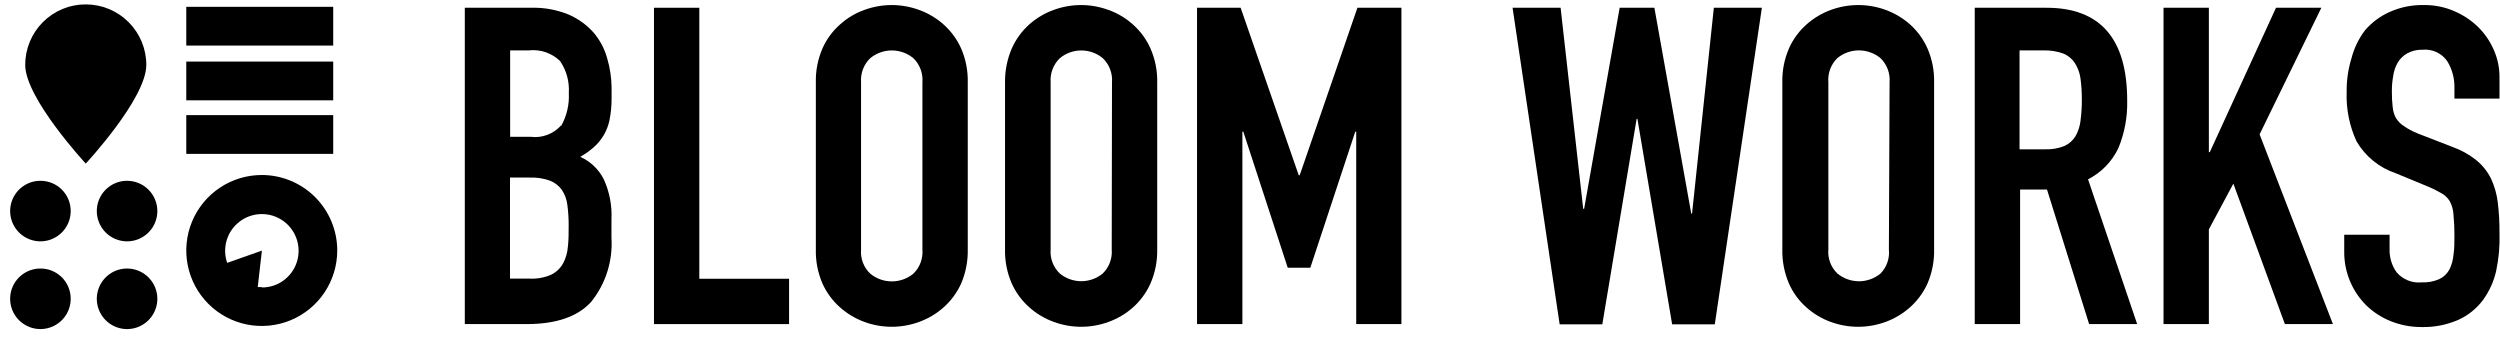
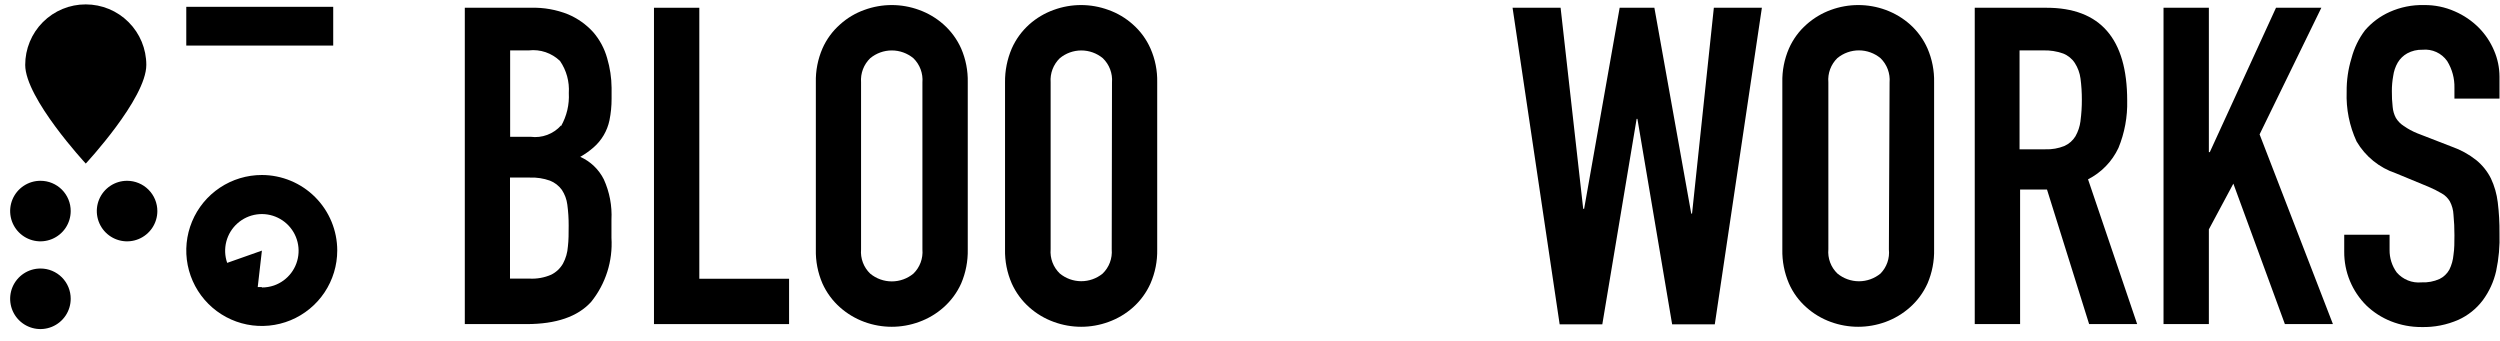
<svg xmlns="http://www.w3.org/2000/svg" width="154" height="21" viewBox="0 0 154 21" fill="none">
  <path d="M36.539 1.978C36.11 1.506 35.584 1.133 34.997 0.884C34.27 0.593 33.492 0.455 32.709 0.478H28.632V19.964H32.436C34.26 19.964 35.586 19.508 36.414 18.596C37.31 17.483 37.756 16.076 37.666 14.651V13.532C37.71 12.677 37.548 11.825 37.194 11.046C36.884 10.431 36.372 9.942 35.743 9.661C36.039 9.494 36.317 9.297 36.572 9.073C37.067 8.64 37.407 8.058 37.542 7.415C37.631 6.976 37.676 6.529 37.674 6.081V5.409C37.669 4.792 37.576 4.178 37.401 3.586C37.236 2.993 36.942 2.443 36.539 1.978ZM34.981 15.19C34.957 15.555 34.855 15.911 34.682 16.234C34.513 16.531 34.259 16.77 33.953 16.922C33.533 17.104 33.076 17.187 32.618 17.162H31.416V10.938H32.643C33.063 10.922 33.482 10.987 33.878 11.128C34.17 11.243 34.423 11.439 34.608 11.692C34.789 11.966 34.906 12.278 34.947 12.604C35.004 13.032 35.032 13.464 35.03 13.897C35.03 14.361 35.03 14.8 34.981 15.198V15.19ZM34.558 7.73C34.326 7.99 34.034 8.189 33.708 8.31C33.381 8.432 33.03 8.472 32.685 8.426H31.425V3.105H32.569C32.919 3.064 33.274 3.101 33.608 3.214C33.942 3.328 34.247 3.514 34.5 3.76C34.896 4.338 35.085 5.033 35.039 5.733C35.078 6.444 34.911 7.152 34.558 7.772V7.73Z" fill="black" />
  <path d="M43.078 0.478H40.285V19.964H48.607V17.171H43.078V0.478Z" fill="black" />
  <path d="M58.122 1.505C57.681 1.114 57.169 0.81 56.613 0.61C55.527 0.212 54.335 0.212 53.248 0.61C52.694 0.807 52.184 1.111 51.748 1.505C51.283 1.915 50.912 2.422 50.662 2.989C50.379 3.645 50.24 4.355 50.256 5.07V15.364C50.238 16.084 50.377 16.799 50.662 17.461C50.915 18.024 51.285 18.527 51.748 18.936C52.188 19.326 52.697 19.629 53.248 19.831C54.335 20.229 55.527 20.229 56.613 19.831C57.169 19.631 57.681 19.328 58.122 18.936C58.585 18.527 58.955 18.024 59.208 17.461C59.491 16.799 59.629 16.084 59.614 15.364V5.07C59.63 4.355 59.491 3.645 59.208 2.989C58.955 2.423 58.585 1.918 58.122 1.505ZM56.821 15.364C56.844 15.638 56.807 15.914 56.711 16.172C56.615 16.43 56.463 16.664 56.265 16.856C55.891 17.165 55.42 17.334 54.935 17.334C54.449 17.334 53.979 17.165 53.605 16.856C53.405 16.665 53.251 16.432 53.154 16.174C53.056 15.915 53.018 15.639 53.041 15.364V5.07C53.021 4.796 53.061 4.521 53.158 4.265C53.255 4.009 53.408 3.777 53.605 3.586C53.979 3.277 54.449 3.107 54.935 3.107C55.42 3.107 55.891 3.277 56.265 3.586C56.462 3.778 56.614 4.012 56.71 4.27C56.806 4.528 56.844 4.804 56.821 5.078V15.364Z" fill="black" />
  <path d="M69.784 1.505C69.344 1.111 68.832 0.807 68.275 0.61C67.189 0.212 65.996 0.212 64.91 0.61C64.354 0.809 63.842 1.113 63.402 1.505C62.941 1.918 62.574 2.424 62.324 2.989C62.043 3.646 61.902 4.355 61.91 5.07V15.364C61.894 16.084 62.036 16.8 62.324 17.461C62.577 18.024 62.947 18.527 63.41 18.936C63.851 19.328 64.363 19.631 64.918 19.831C66.005 20.229 67.197 20.229 68.284 19.831C68.839 19.631 69.351 19.328 69.792 18.936C70.252 18.527 70.619 18.024 70.87 17.461C71.158 16.8 71.299 16.084 71.284 15.364V5.07C71.3 4.354 71.158 3.644 70.87 2.989C70.62 2.422 70.249 1.915 69.784 1.505ZM68.482 15.364C68.505 15.639 68.466 15.915 68.369 16.173C68.272 16.431 68.118 16.665 67.919 16.856C67.546 17.159 67.08 17.324 66.599 17.322C66.119 17.321 65.654 17.153 65.283 16.847C65.084 16.657 64.93 16.424 64.832 16.165C64.734 15.907 64.696 15.63 64.719 15.355V5.07C64.699 4.796 64.739 4.521 64.836 4.265C64.934 4.009 65.086 3.777 65.283 3.586C65.656 3.277 66.125 3.108 66.609 3.108C67.093 3.108 67.562 3.277 67.935 3.586C68.133 3.778 68.287 4.011 68.384 4.269C68.481 4.527 68.521 4.803 68.499 5.078L68.482 15.364Z" fill="black" />
-   <path d="M80.061 10.797H80.003L76.423 0.478H73.737V19.964H76.531V8.111H76.588L79.324 16.491H80.716L83.484 8.111H83.543V19.964H86.327V0.478H83.617L80.061 10.797Z" fill="black" />
  <path d="M104.23 13.159H104.181L101.91 0.478H99.771L97.583 12.861H97.525L96.133 0.478H93.174L96.075 19.98H98.702L100.816 7.324H100.865L103.004 19.98H105.631L108.532 0.478H105.573L104.23 13.159Z" fill="black" />
  <path d="M117.658 1.505C117.218 1.116 116.709 0.812 116.157 0.61C115.068 0.212 113.873 0.212 112.784 0.61C112.231 0.81 111.722 1.114 111.284 1.505C110.818 1.915 110.448 2.422 110.198 2.989C109.915 3.645 109.776 4.355 109.792 5.07V15.364C109.776 16.084 109.915 16.799 110.198 17.461C110.445 18.025 110.813 18.529 111.276 18.936C111.714 19.328 112.223 19.631 112.776 19.831C113.865 20.229 115.06 20.229 116.149 19.831C116.701 19.629 117.21 19.326 117.649 18.936C118.112 18.527 118.482 18.024 118.735 17.461C119.018 16.799 119.157 16.084 119.141 15.364V5.07C119.157 4.355 119.018 3.645 118.735 2.989C118.486 2.423 118.119 1.917 117.658 1.505ZM116.356 15.364C116.384 15.634 116.353 15.906 116.264 16.163C116.175 16.419 116.031 16.653 115.843 16.847C115.468 17.157 114.998 17.326 114.512 17.326C114.027 17.326 113.556 17.157 113.182 16.847C112.984 16.656 112.831 16.422 112.735 16.164C112.639 15.906 112.602 15.63 112.627 15.355V5.07C112.603 4.795 112.641 4.519 112.737 4.261C112.833 4.003 112.985 3.77 113.182 3.578C113.557 3.27 114.028 3.102 114.514 3.103C114.999 3.105 115.469 3.275 115.843 3.586C116.039 3.778 116.191 4.012 116.287 4.27C116.383 4.528 116.421 4.804 116.398 5.078L116.356 15.364Z" fill="black" />
  <path d="M130.496 9.114C130.876 8.19 131.06 7.196 131.035 6.197C131.035 2.384 129.378 0.478 126.062 0.478H121.644V19.964H124.438V11.675H126.095L128.69 19.964H131.649L128.623 11.046C129.445 10.628 130.104 9.948 130.496 9.114ZM128.159 7.457C128.117 7.789 128.01 8.11 127.844 8.401C127.683 8.66 127.45 8.864 127.173 8.99C126.8 9.141 126.398 9.212 125.996 9.197H124.404V3.105H125.855C126.275 3.09 126.694 3.155 127.09 3.296C127.386 3.412 127.638 3.618 127.811 3.884C127.996 4.173 128.115 4.498 128.159 4.837C128.216 5.269 128.243 5.704 128.242 6.139C128.244 6.574 128.216 7.009 128.159 7.44V7.457Z" fill="black" />
  <path d="M142.995 0.478H140.202L136.124 9.371H136.066V0.478H133.273V19.964H136.066V14.129L137.575 11.311L140.749 19.964H143.708L139.191 8.277L142.995 0.478Z" fill="black" />
  <path d="M153.969 6.072V4.721C153.967 4.171 153.855 3.627 153.638 3.122C153.418 2.597 153.1 2.118 152.701 1.713C152.275 1.285 151.772 0.942 151.218 0.702C150.62 0.436 149.973 0.303 149.319 0.312C148.592 0.293 147.87 0.438 147.206 0.735C146.62 0.996 146.099 1.384 145.681 1.87C145.295 2.382 145.014 2.965 144.852 3.586C144.645 4.26 144.545 4.962 144.554 5.666C144.515 6.717 144.726 7.762 145.167 8.716C145.709 9.638 146.565 10.332 147.579 10.672L149.585 11.501C149.87 11.62 150.147 11.758 150.414 11.916C150.62 12.032 150.791 12.201 150.911 12.405C151.046 12.661 151.123 12.944 151.135 13.234C151.176 13.648 151.193 14.062 151.193 14.493C151.193 14.925 151.193 15.322 151.135 15.695C151.108 16.015 151.021 16.328 150.878 16.615C150.739 16.863 150.528 17.063 150.273 17.187C149.924 17.342 149.543 17.413 149.162 17.394C148.877 17.421 148.59 17.38 148.325 17.273C148.06 17.166 147.824 16.998 147.637 16.781C147.346 16.379 147.192 15.893 147.198 15.397V14.46H144.404V15.505C144.4 16.121 144.518 16.731 144.753 17.301C144.988 17.87 145.334 18.387 145.772 18.82C146.207 19.238 146.72 19.567 147.281 19.79C147.882 20.028 148.523 20.149 149.17 20.146C149.951 20.165 150.726 20.012 151.441 19.699C152.03 19.431 152.543 19.021 152.933 18.505C153.332 17.967 153.615 17.352 153.762 16.698C153.926 15.93 153.996 15.146 153.969 14.361C153.975 13.726 153.939 13.092 153.862 12.463C153.801 11.951 153.658 11.453 153.439 10.988C153.222 10.556 152.917 10.175 152.544 9.869C152.093 9.511 151.586 9.231 151.043 9.04L148.905 8.211C148.613 8.093 148.335 7.943 148.076 7.763C147.878 7.637 147.711 7.467 147.587 7.266C147.475 7.055 147.408 6.824 147.388 6.586C147.351 6.264 147.335 5.941 147.339 5.617C147.337 5.302 147.365 4.989 147.421 4.68C147.46 4.388 147.555 4.106 147.703 3.851C147.844 3.616 148.044 3.422 148.283 3.288C148.573 3.13 148.899 3.053 149.228 3.064C149.52 3.035 149.814 3.085 150.081 3.207C150.347 3.329 150.576 3.52 150.745 3.76C151.052 4.257 151.208 4.833 151.193 5.418V6.072H153.969Z" fill="black" />
  <path d="M20.526 0.42H11.475V2.807H20.526V0.42Z" fill="black" />
-   <path d="M20.526 3.793H11.475V6.18H20.526V3.793Z" fill="black" />
-   <path d="M20.526 7.092H11.475V9.479H20.526V7.092Z" fill="black" />
-   <path d="M7.828 16.541C7.459 16.541 7.098 16.65 6.792 16.855C6.485 17.06 6.246 17.351 6.105 17.692C5.964 18.033 5.927 18.408 5.999 18.769C6.071 19.131 6.248 19.463 6.509 19.724C6.77 19.985 7.102 20.163 7.464 20.235C7.826 20.307 8.201 20.27 8.541 20.129C8.882 19.987 9.173 19.748 9.378 19.442C9.583 19.135 9.693 18.774 9.693 18.406C9.693 18.161 9.644 17.918 9.551 17.692C9.457 17.466 9.319 17.26 9.146 17.087C8.973 16.914 8.768 16.776 8.541 16.683C8.315 16.589 8.073 16.541 7.828 16.541Z" fill="black" />
  <path d="M2.498 16.541C2.129 16.539 1.768 16.647 1.46 16.851C1.152 17.055 0.912 17.346 0.769 17.686C0.627 18.027 0.589 18.402 0.66 18.764C0.731 19.127 0.908 19.46 1.168 19.721C1.429 19.983 1.761 20.161 2.123 20.234C2.485 20.307 2.86 20.27 3.202 20.129C3.543 19.988 3.835 19.749 4.04 19.442C4.245 19.136 4.355 18.775 4.355 18.406C4.356 18.161 4.309 17.919 4.216 17.693C4.123 17.466 3.986 17.261 3.814 17.087C3.641 16.914 3.436 16.777 3.211 16.683C2.985 16.589 2.743 16.541 2.498 16.541Z" fill="black" />
  <path d="M7.828 11.137C7.459 11.137 7.098 11.246 6.792 11.451C6.485 11.656 6.246 11.947 6.105 12.288C5.964 12.629 5.927 13.004 5.999 13.365C6.071 13.727 6.248 14.059 6.509 14.32C6.77 14.581 7.102 14.759 7.464 14.831C7.826 14.903 8.201 14.866 8.541 14.725C8.882 14.583 9.173 14.344 9.378 14.038C9.583 13.731 9.693 13.37 9.693 13.002C9.693 12.757 9.644 12.514 9.551 12.288C9.457 12.062 9.319 11.856 9.146 11.683C8.973 11.51 8.768 11.372 8.541 11.279C8.315 11.185 8.073 11.137 7.828 11.137Z" fill="black" />
  <path d="M2.498 11.137C2.129 11.135 1.768 11.243 1.46 11.447C1.152 11.651 0.912 11.941 0.769 12.282C0.627 12.623 0.589 12.998 0.66 13.36C0.731 13.723 0.908 14.056 1.168 14.317C1.429 14.579 1.761 14.757 2.123 14.83C2.485 14.903 2.86 14.866 3.202 14.725C3.543 14.584 3.835 14.345 4.04 14.039C4.245 13.732 4.355 13.371 4.355 13.002C4.356 12.757 4.309 12.515 4.216 12.289C4.123 12.062 3.986 11.857 3.814 11.683C3.641 11.51 3.436 11.373 3.211 11.279C2.985 11.185 2.743 11.137 2.498 11.137Z" fill="black" />
  <path d="M16.133 10.78C15.213 10.779 14.313 11.05 13.547 11.56C12.781 12.07 12.184 12.795 11.831 13.645C11.478 14.494 11.384 15.43 11.563 16.332C11.741 17.235 12.184 18.064 12.834 18.715C13.483 19.366 14.312 19.81 15.214 19.99C16.116 20.17 17.052 20.078 17.902 19.727C18.752 19.375 19.479 18.779 19.99 18.014C20.501 17.249 20.774 16.35 20.774 15.43C20.774 14.198 20.285 13.017 19.415 12.145C18.545 11.273 17.364 10.782 16.133 10.78ZM16.133 17.684H15.876L16.133 15.438L13.994 16.193C13.847 15.77 13.829 15.313 13.941 14.88C14.054 14.447 14.292 14.057 14.626 13.76C14.96 13.462 15.375 13.27 15.818 13.208C16.261 13.146 16.712 13.217 17.115 13.412C17.518 13.606 17.854 13.916 18.081 14.301C18.308 14.687 18.416 15.131 18.39 15.577C18.365 16.024 18.208 16.453 17.939 16.81C17.67 17.168 17.301 17.437 16.879 17.585C16.636 17.668 16.381 17.71 16.124 17.709L16.133 17.684Z" fill="black" />
  <path d="M5.283 0.271C4.793 0.269 4.307 0.365 3.854 0.552C3.401 0.739 2.99 1.014 2.643 1.361C2.297 1.707 2.022 2.119 1.835 2.572C1.648 3.025 1.552 3.51 1.553 4C1.553 6.056 5.283 10.076 5.283 10.076C5.283 10.076 9.013 6.072 9.013 4C9.013 3.011 8.62 2.062 7.92 1.363C7.221 0.663 6.272 0.271 5.283 0.271Z" fill="black" />
</svg>